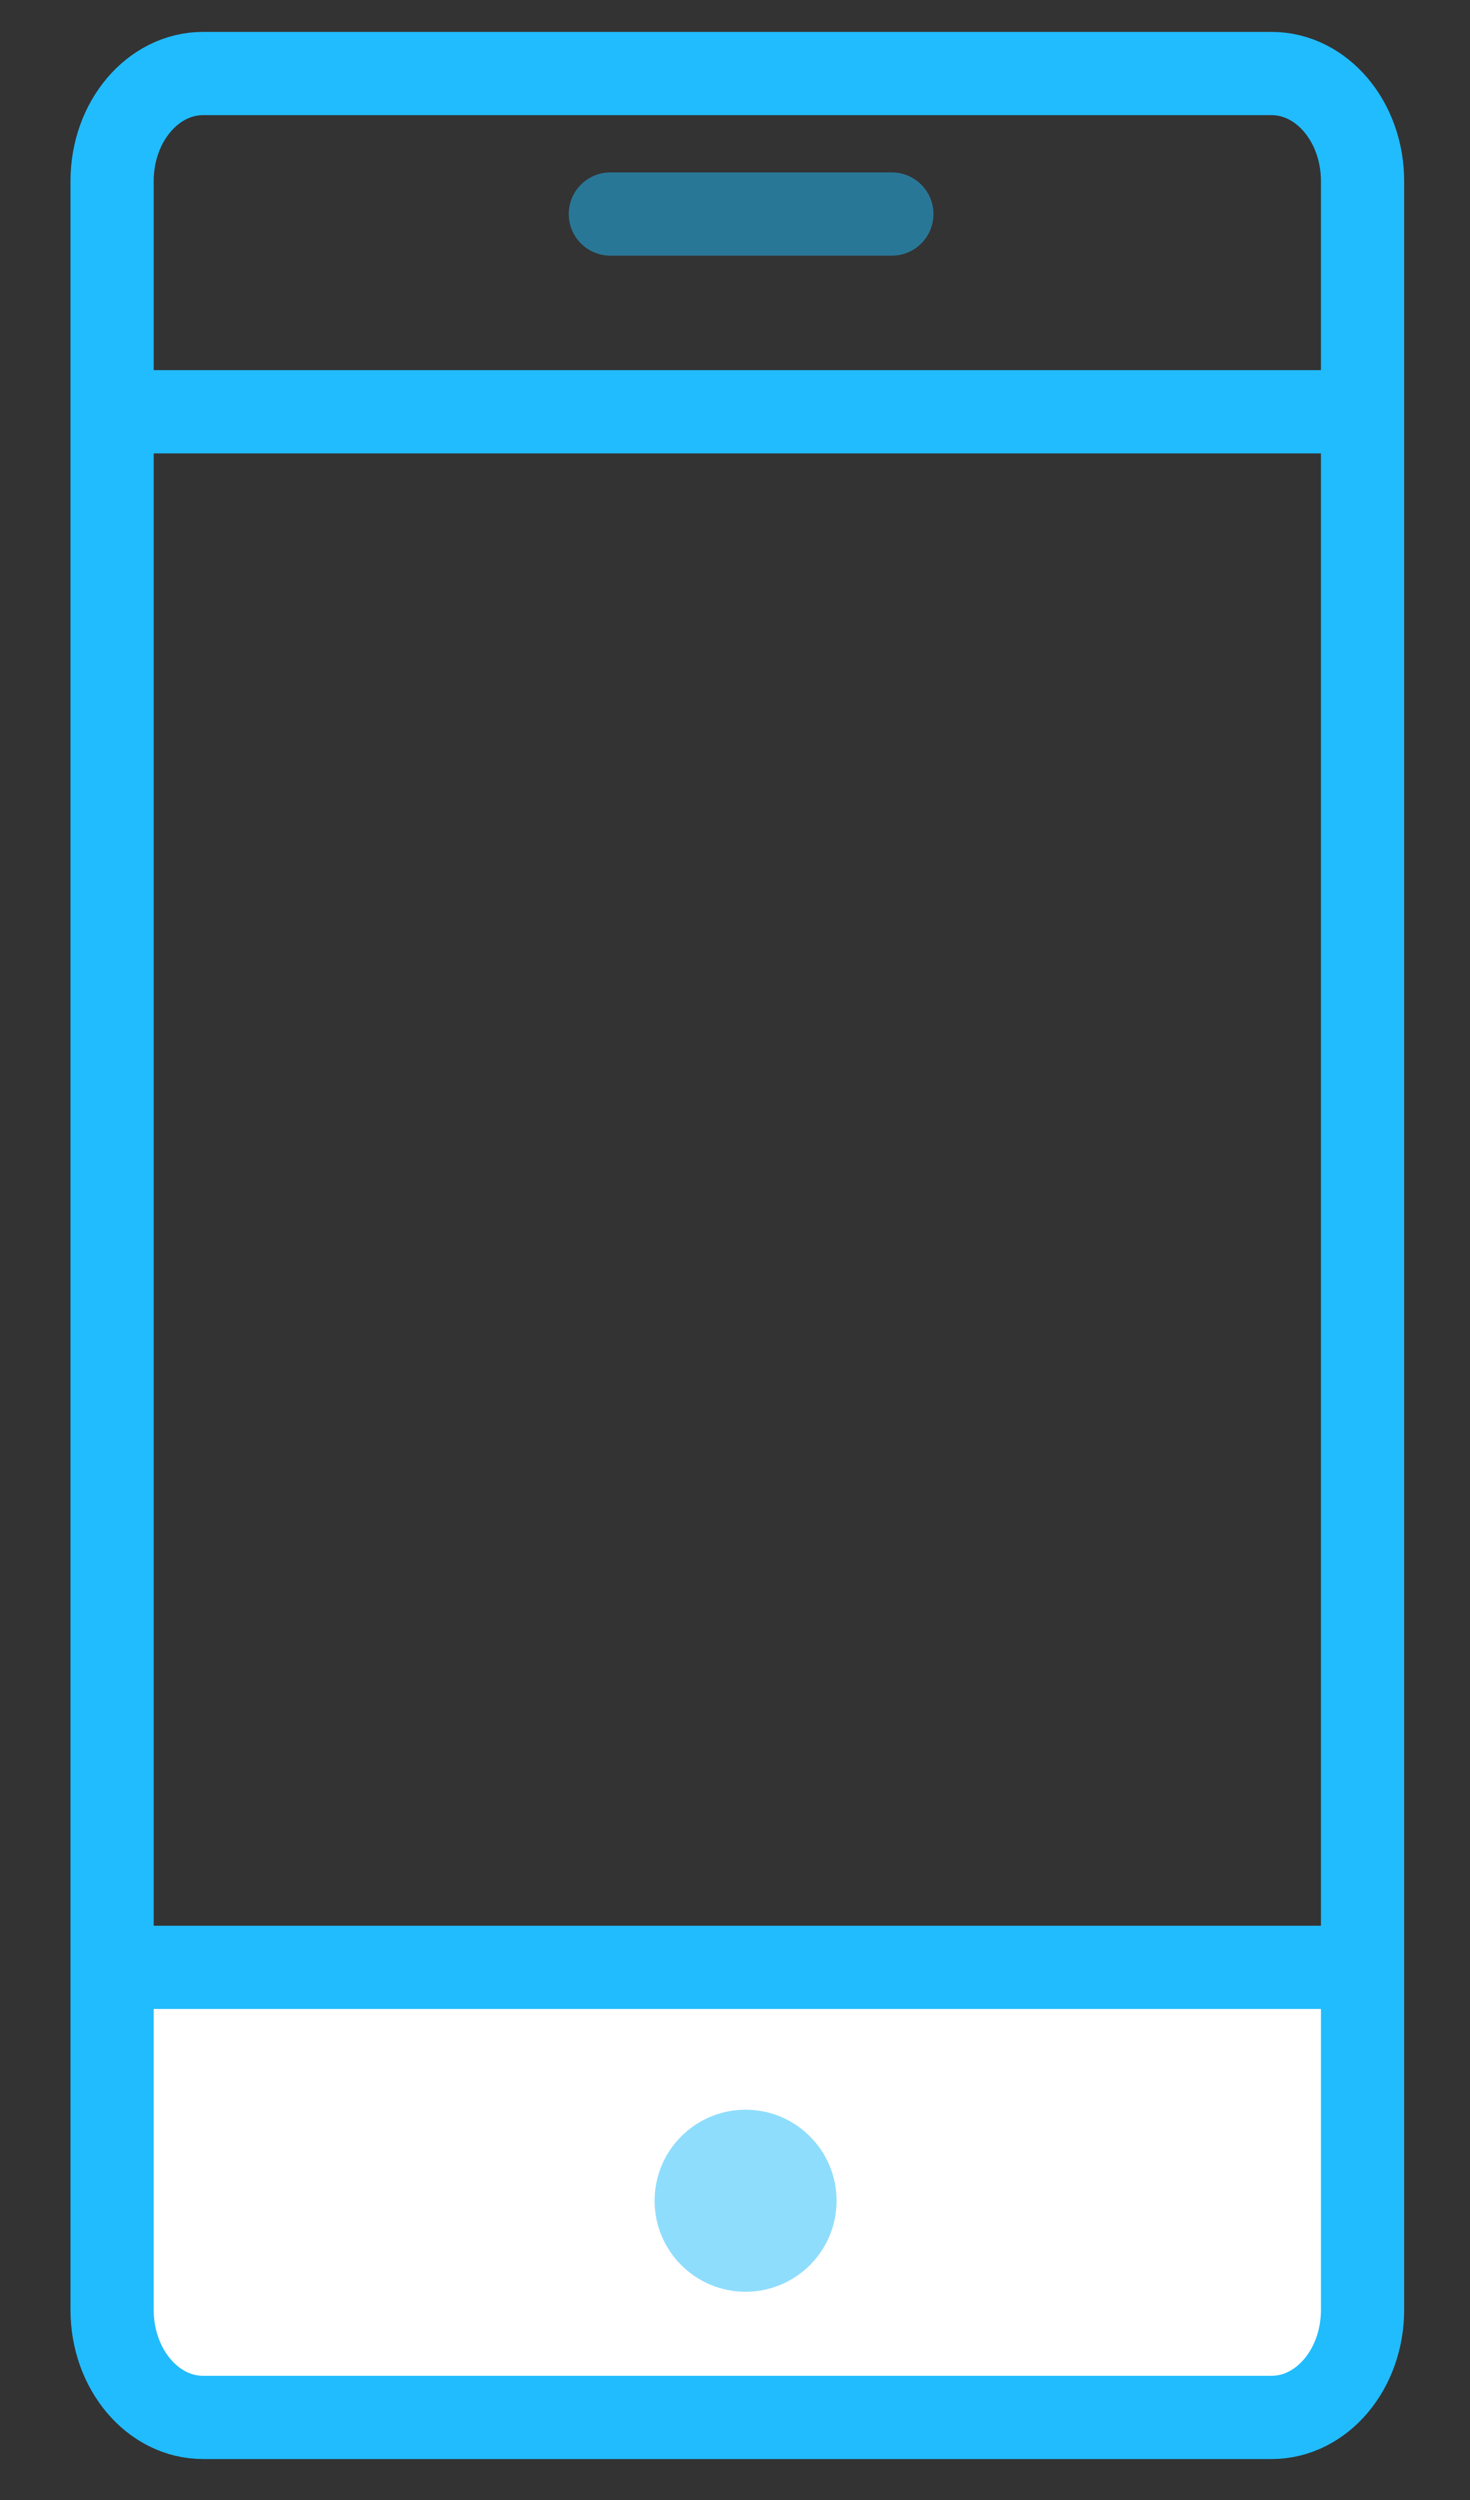
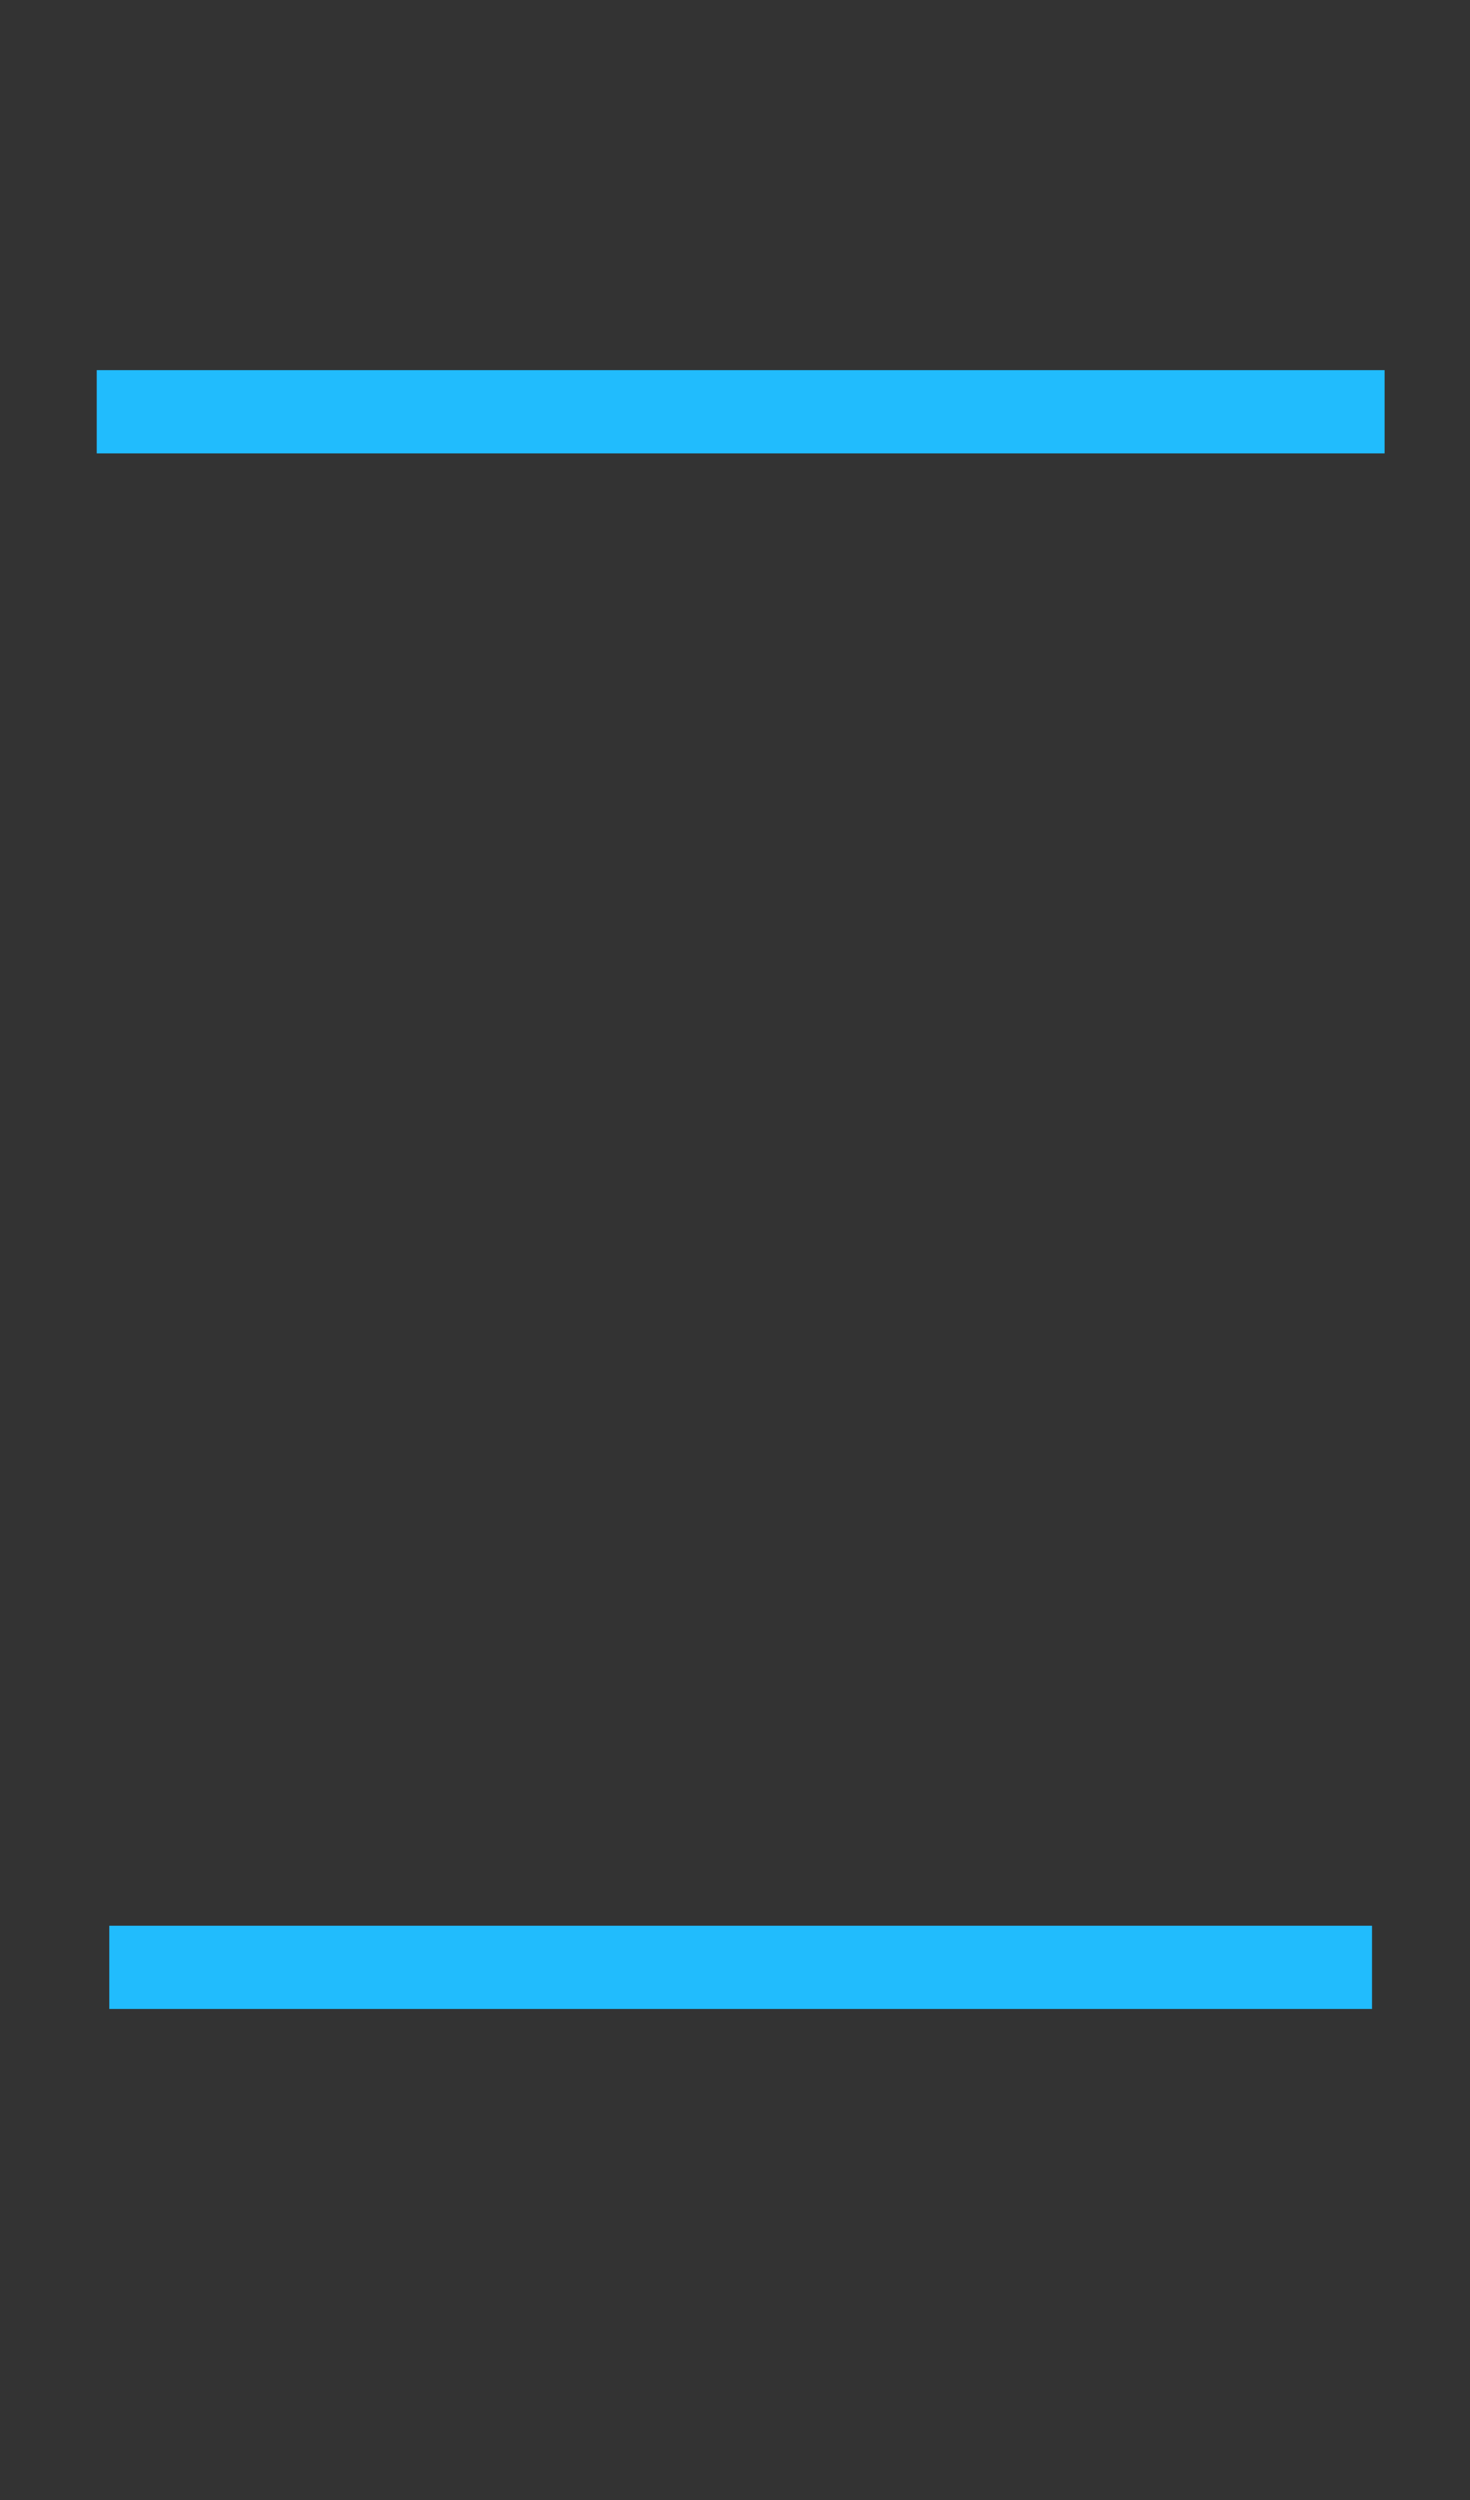
<svg xmlns="http://www.w3.org/2000/svg" width="20" height="34" viewBox="0 0 20 34" fill="none">
  <rect x="0" y="0" width="20" height="34" fill="#333333" stroke="none" />
  <g id="Celular icon">
-     <path id="Rectangle 3258" d="M18.273 32.403C18.273 32.733 18.006 33 17.677 33L2.48 33C2.151 33 1.883 32.733 1.883 32.403L1.883 29.878L1.883 26.756L18.273 26.756L18.273 32.403Z" fill="white" />
    <path id="Line 5" d="M2.053 26.756H18.101" stroke="#21BCFD" stroke-width="1.132" stroke-linecap="square" />
-     <circle id="Oval" opacity="0.5" cx="10.144" cy="29.93" r="1.238" fill="#21BCFD" />
-     <path id="Line 5 Copy 2" opacity="0.5" d="M8.304 2.911H12.134" stroke="#21BCFD" stroke-width="1.132" stroke-linecap="round" />
    <path id="Line 5 Copy" d="M1.882 5.6H18.272" stroke="#21BCFD" stroke-width="1.132" stroke-linecap="square" />
-     <path id="Path" d="M1.525 12.629V13.655M1.525 13.655V31.414C1.525 32.222 2.079 32.877 2.763 32.877H17.3C17.984 32.877 18.538 32.222 18.538 31.414V2.463C18.538 1.655 17.984 1 17.3 1H2.763C2.079 1 1.525 1.655 1.525 2.463V9.515V13.655Z" stroke="#21BCFD" stroke-width="1.132" stroke-linecap="round" />
  </g>
</svg>